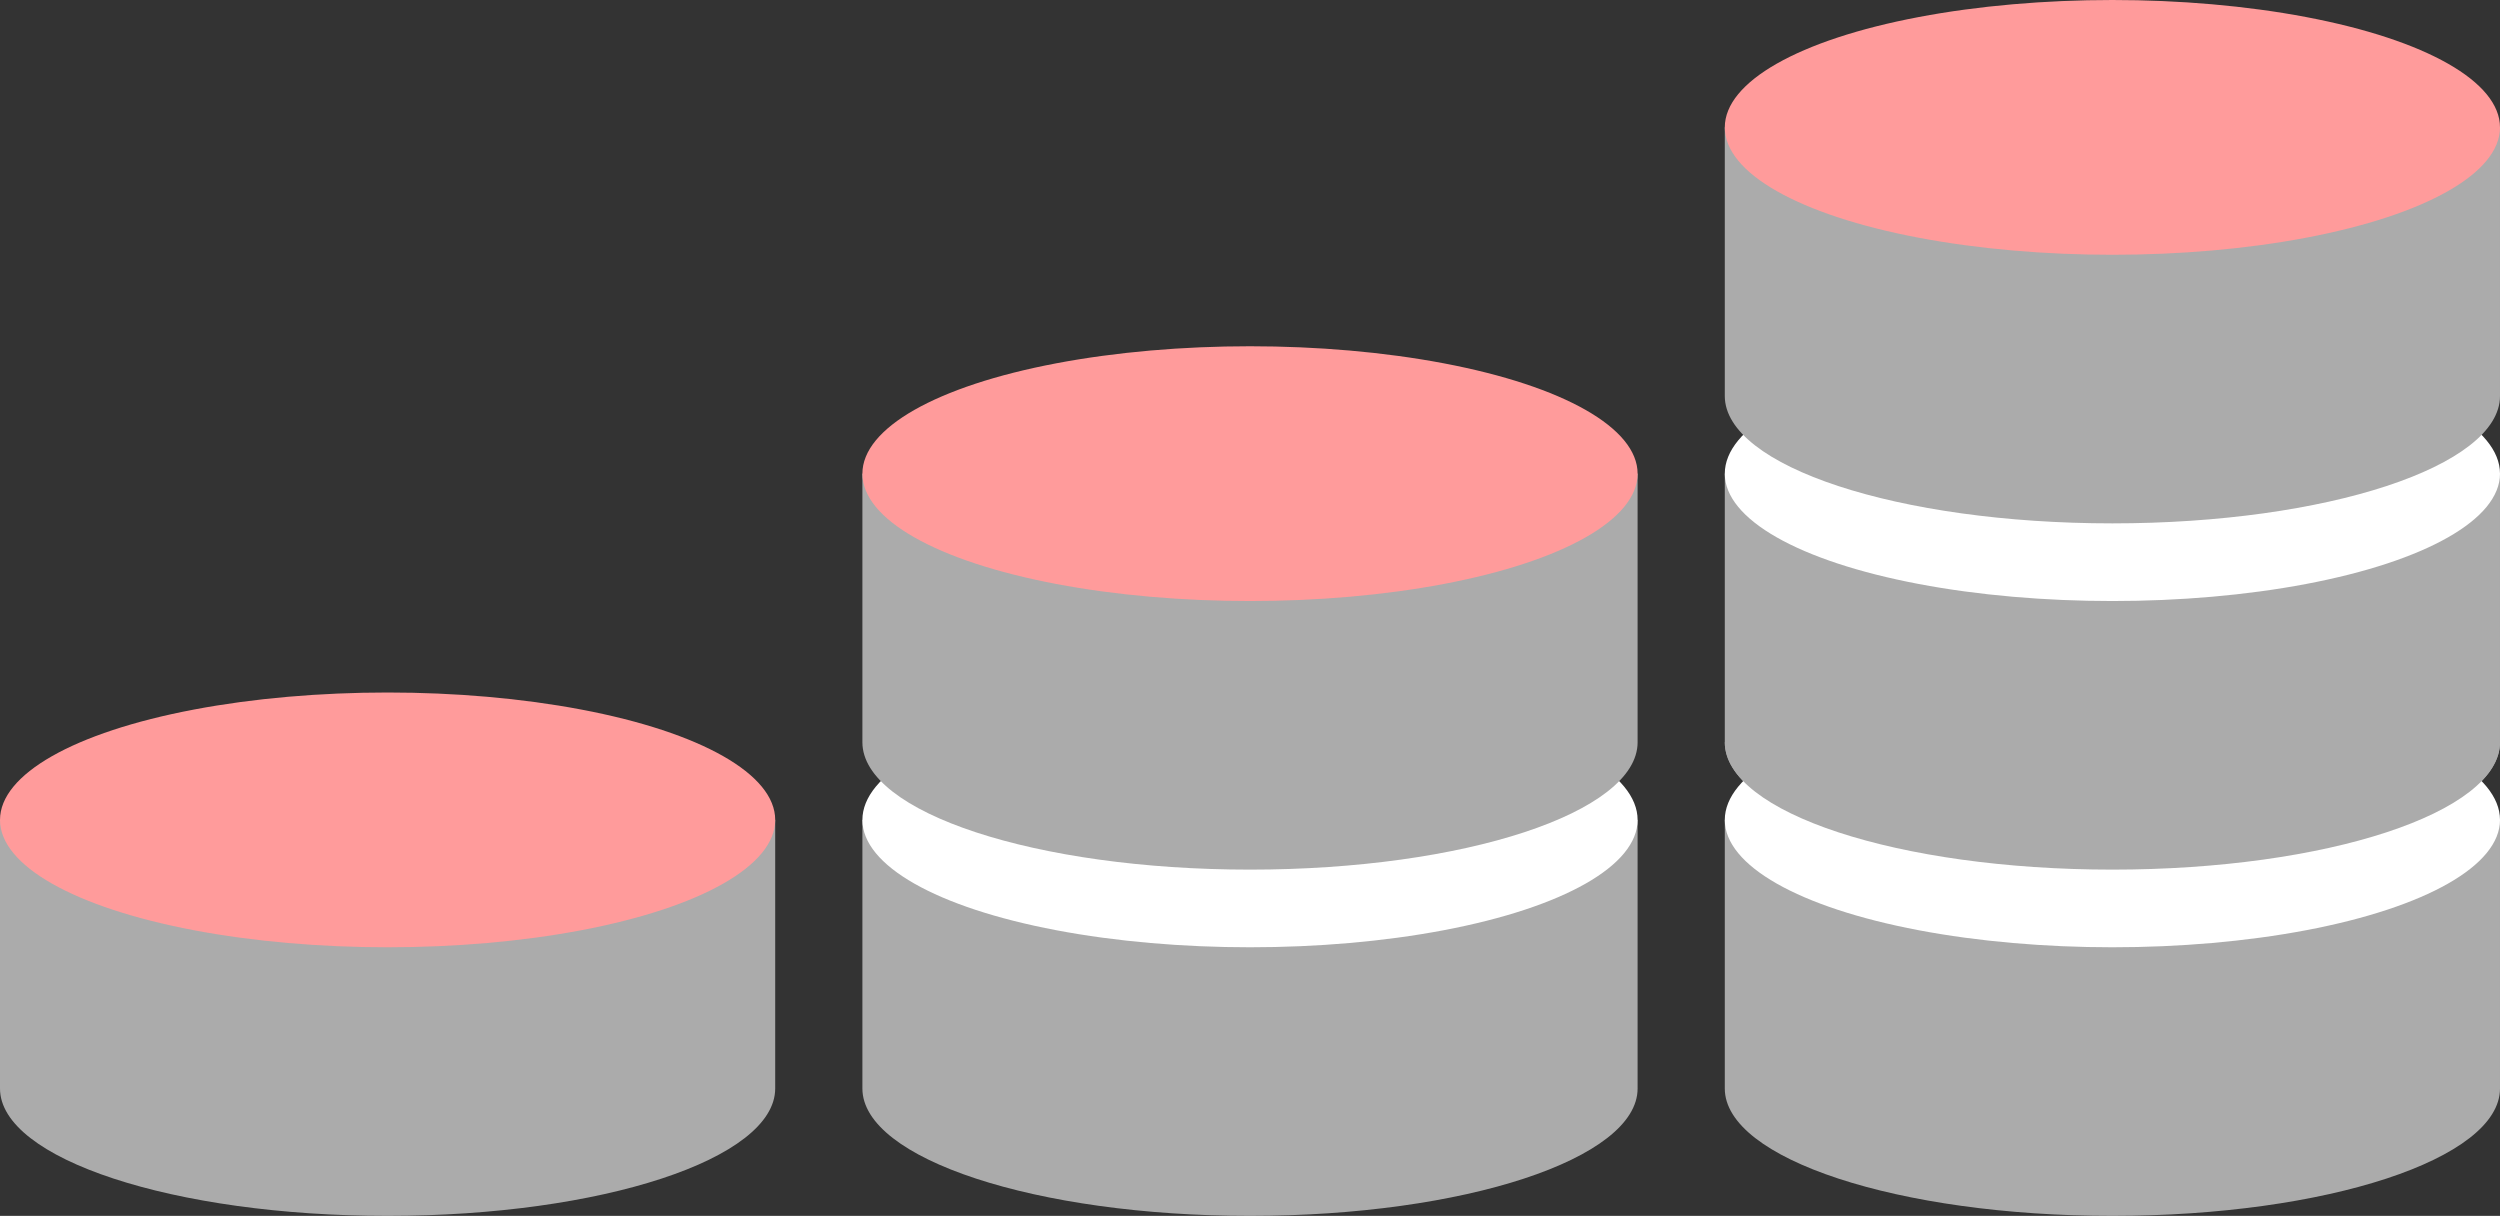
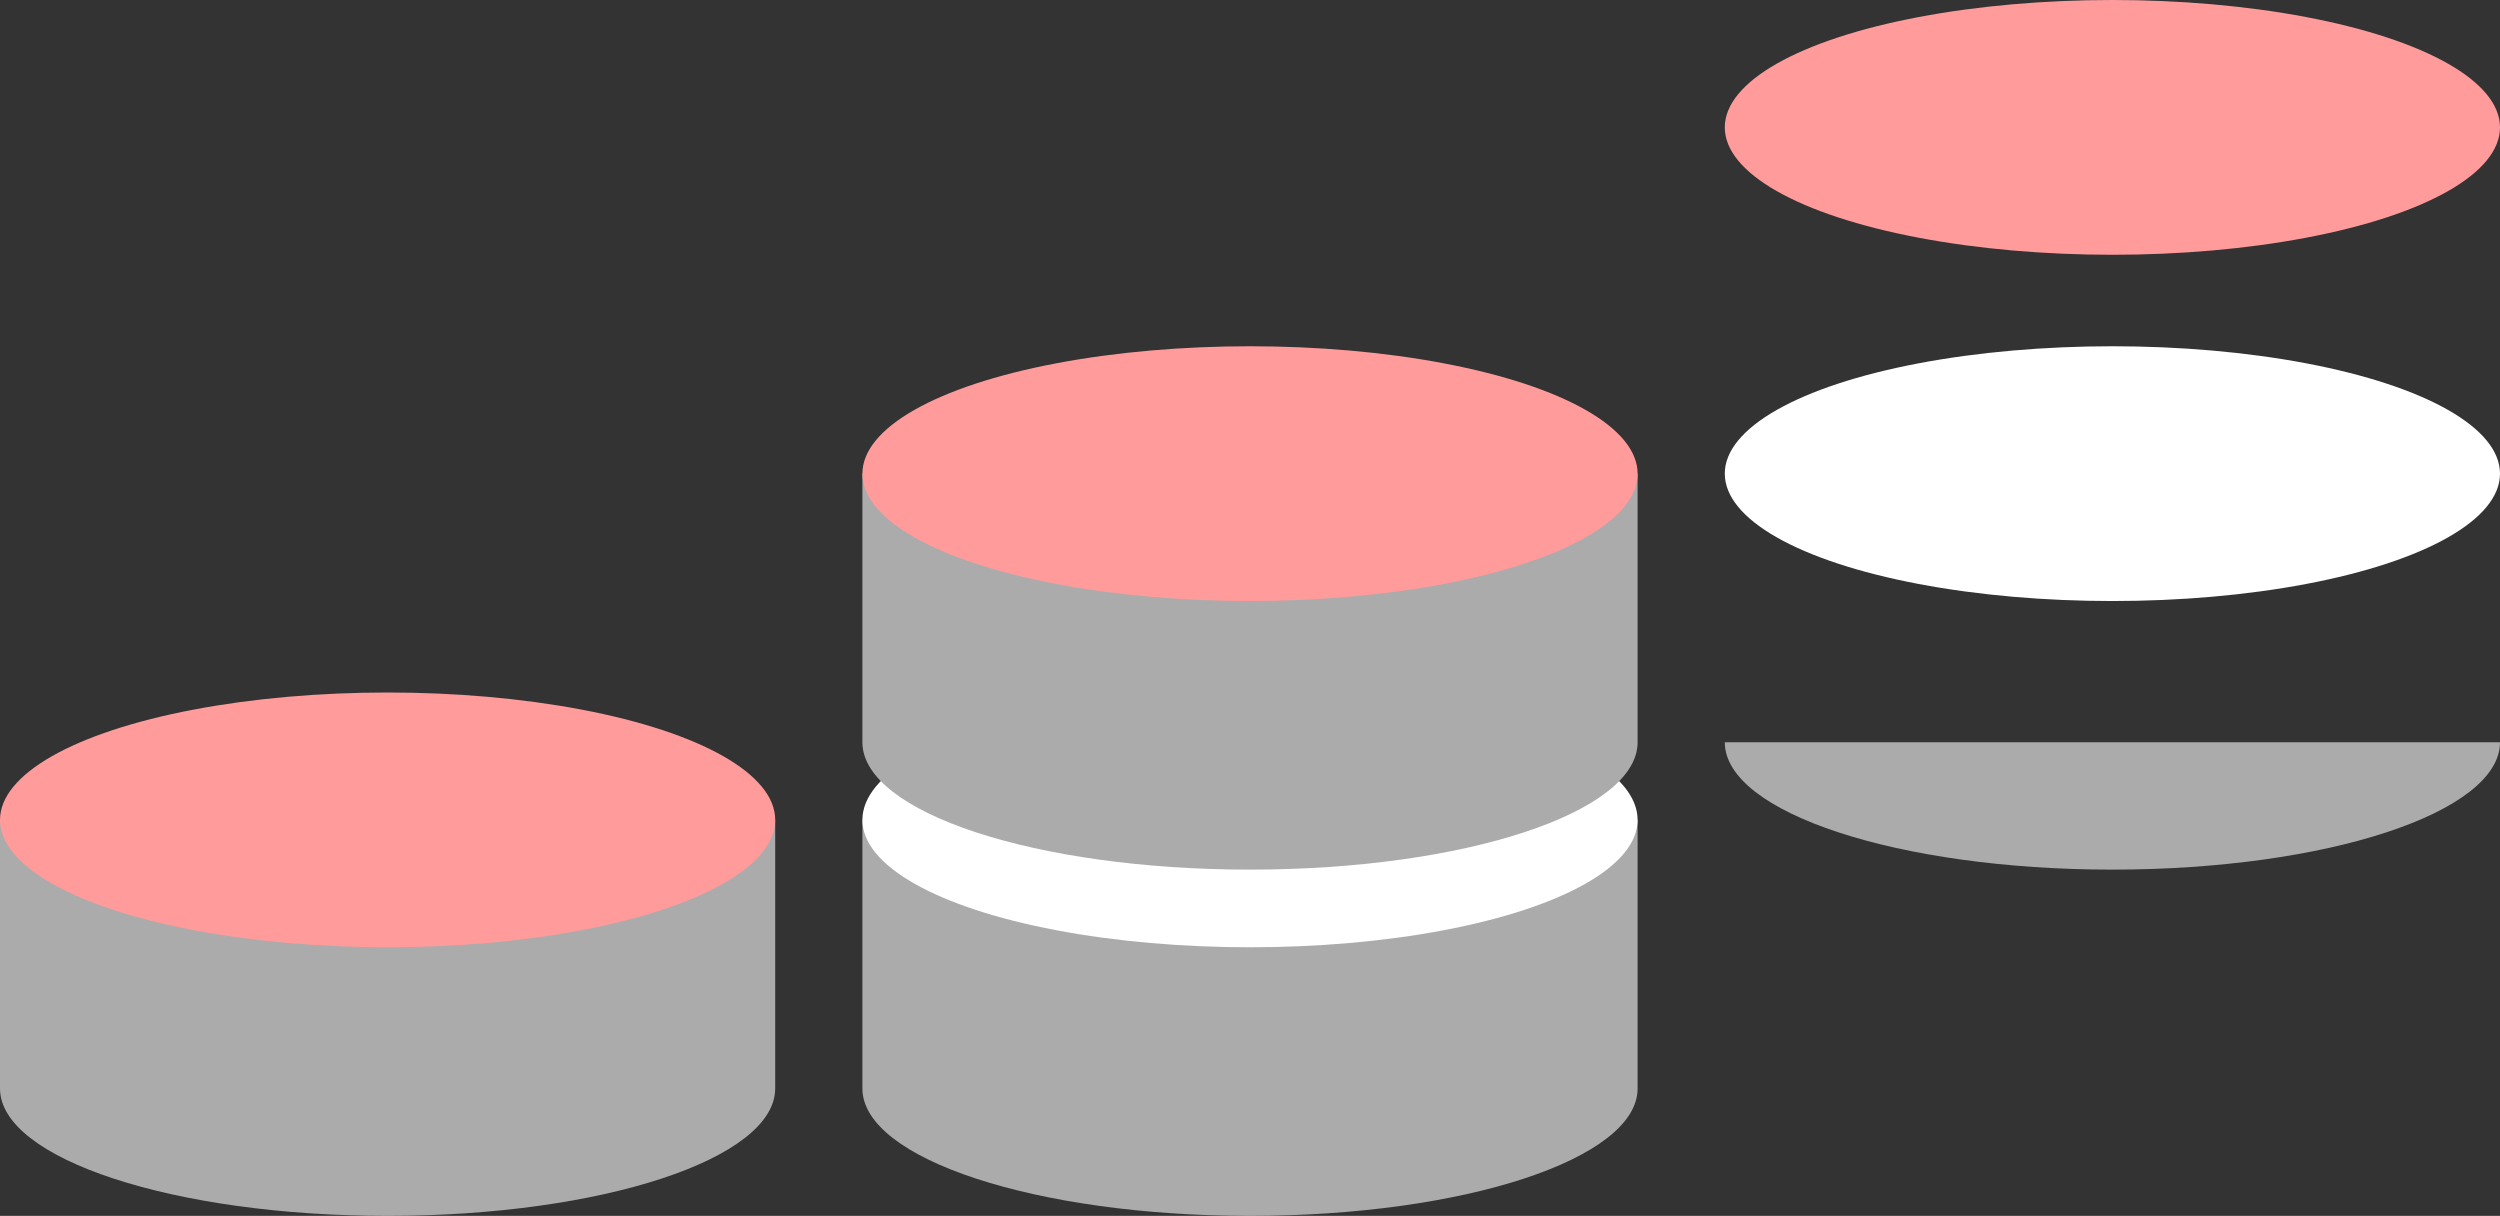
<svg xmlns="http://www.w3.org/2000/svg" id="_レイヤー_1" data-name="レイヤー_1" version="1.1" viewBox="0 0 244.218 118.776">
  <rect x="0" y="0" width="244.218" height="118.776" fill="#333333" stroke="none" />
  <defs>
    <style>
      .st0 {
        fill: #ff9b9b;
      }

      .st1 {
        fill: #fff;
      }

      .st2 {
        fill: #ababab;
      }
    </style>
  </defs>
  <g>
    <path class="st2" d="M75.727,106.332c0,6.873-16.952,12.444-37.864,12.444S0,113.204,0,106.332v-26.238h75.727v26.238Z" />
    <ellipse class="st0" cx="37.864" cy="80.093" rx="37.864" ry="12.444" />
  </g>
  <g>
    <path class="st2" d="M159.973,106.332c0,6.873-16.952,12.444-37.864,12.444s-37.864-5.572-37.864-12.444v-26.238h75.727v26.238Z" />
    <ellipse class="st1" cx="122.109" cy="80.093" rx="37.864" ry="12.444" />
    <path class="st2" d="M159.973,72.507c0,6.873-16.952,12.444-37.864,12.444s-37.864-5.572-37.864-12.444v-26.238h75.727v26.238Z" />
    <ellipse class="st0" cx="122.109" cy="46.269" rx="37.864" ry="12.444" />
  </g>
  <g>
    <path class="st2" d="M244.218,72.507c0,6.873-16.952,12.444-37.864,12.444s-37.864-5.572-37.864-12.444" />
-     <path class="st2" d="M244.218,106.332c0,6.873-16.952,12.444-37.864,12.444s-37.864-5.572-37.864-12.444v-26.238h75.727v26.238Z" />
-     <ellipse class="st1" cx="206.354" cy="80.093" rx="37.864" ry="12.444" />
-     <path class="st2" d="M244.218,72.507c0,6.873-16.952,12.444-37.864,12.444s-37.864-5.572-37.864-12.444v-26.238h75.727v26.238Z" />
    <ellipse class="st1" cx="206.354" cy="46.269" rx="37.864" ry="12.444" />
-     <path class="st2" d="M244.218,38.683c0,6.873-16.952,12.444-37.864,12.444s-37.864-5.572-37.864-12.444V12.444h75.727v26.238Z" />
    <ellipse class="st0" cx="206.354" cy="12.444" rx="37.864" ry="12.444" />
  </g>
</svg>